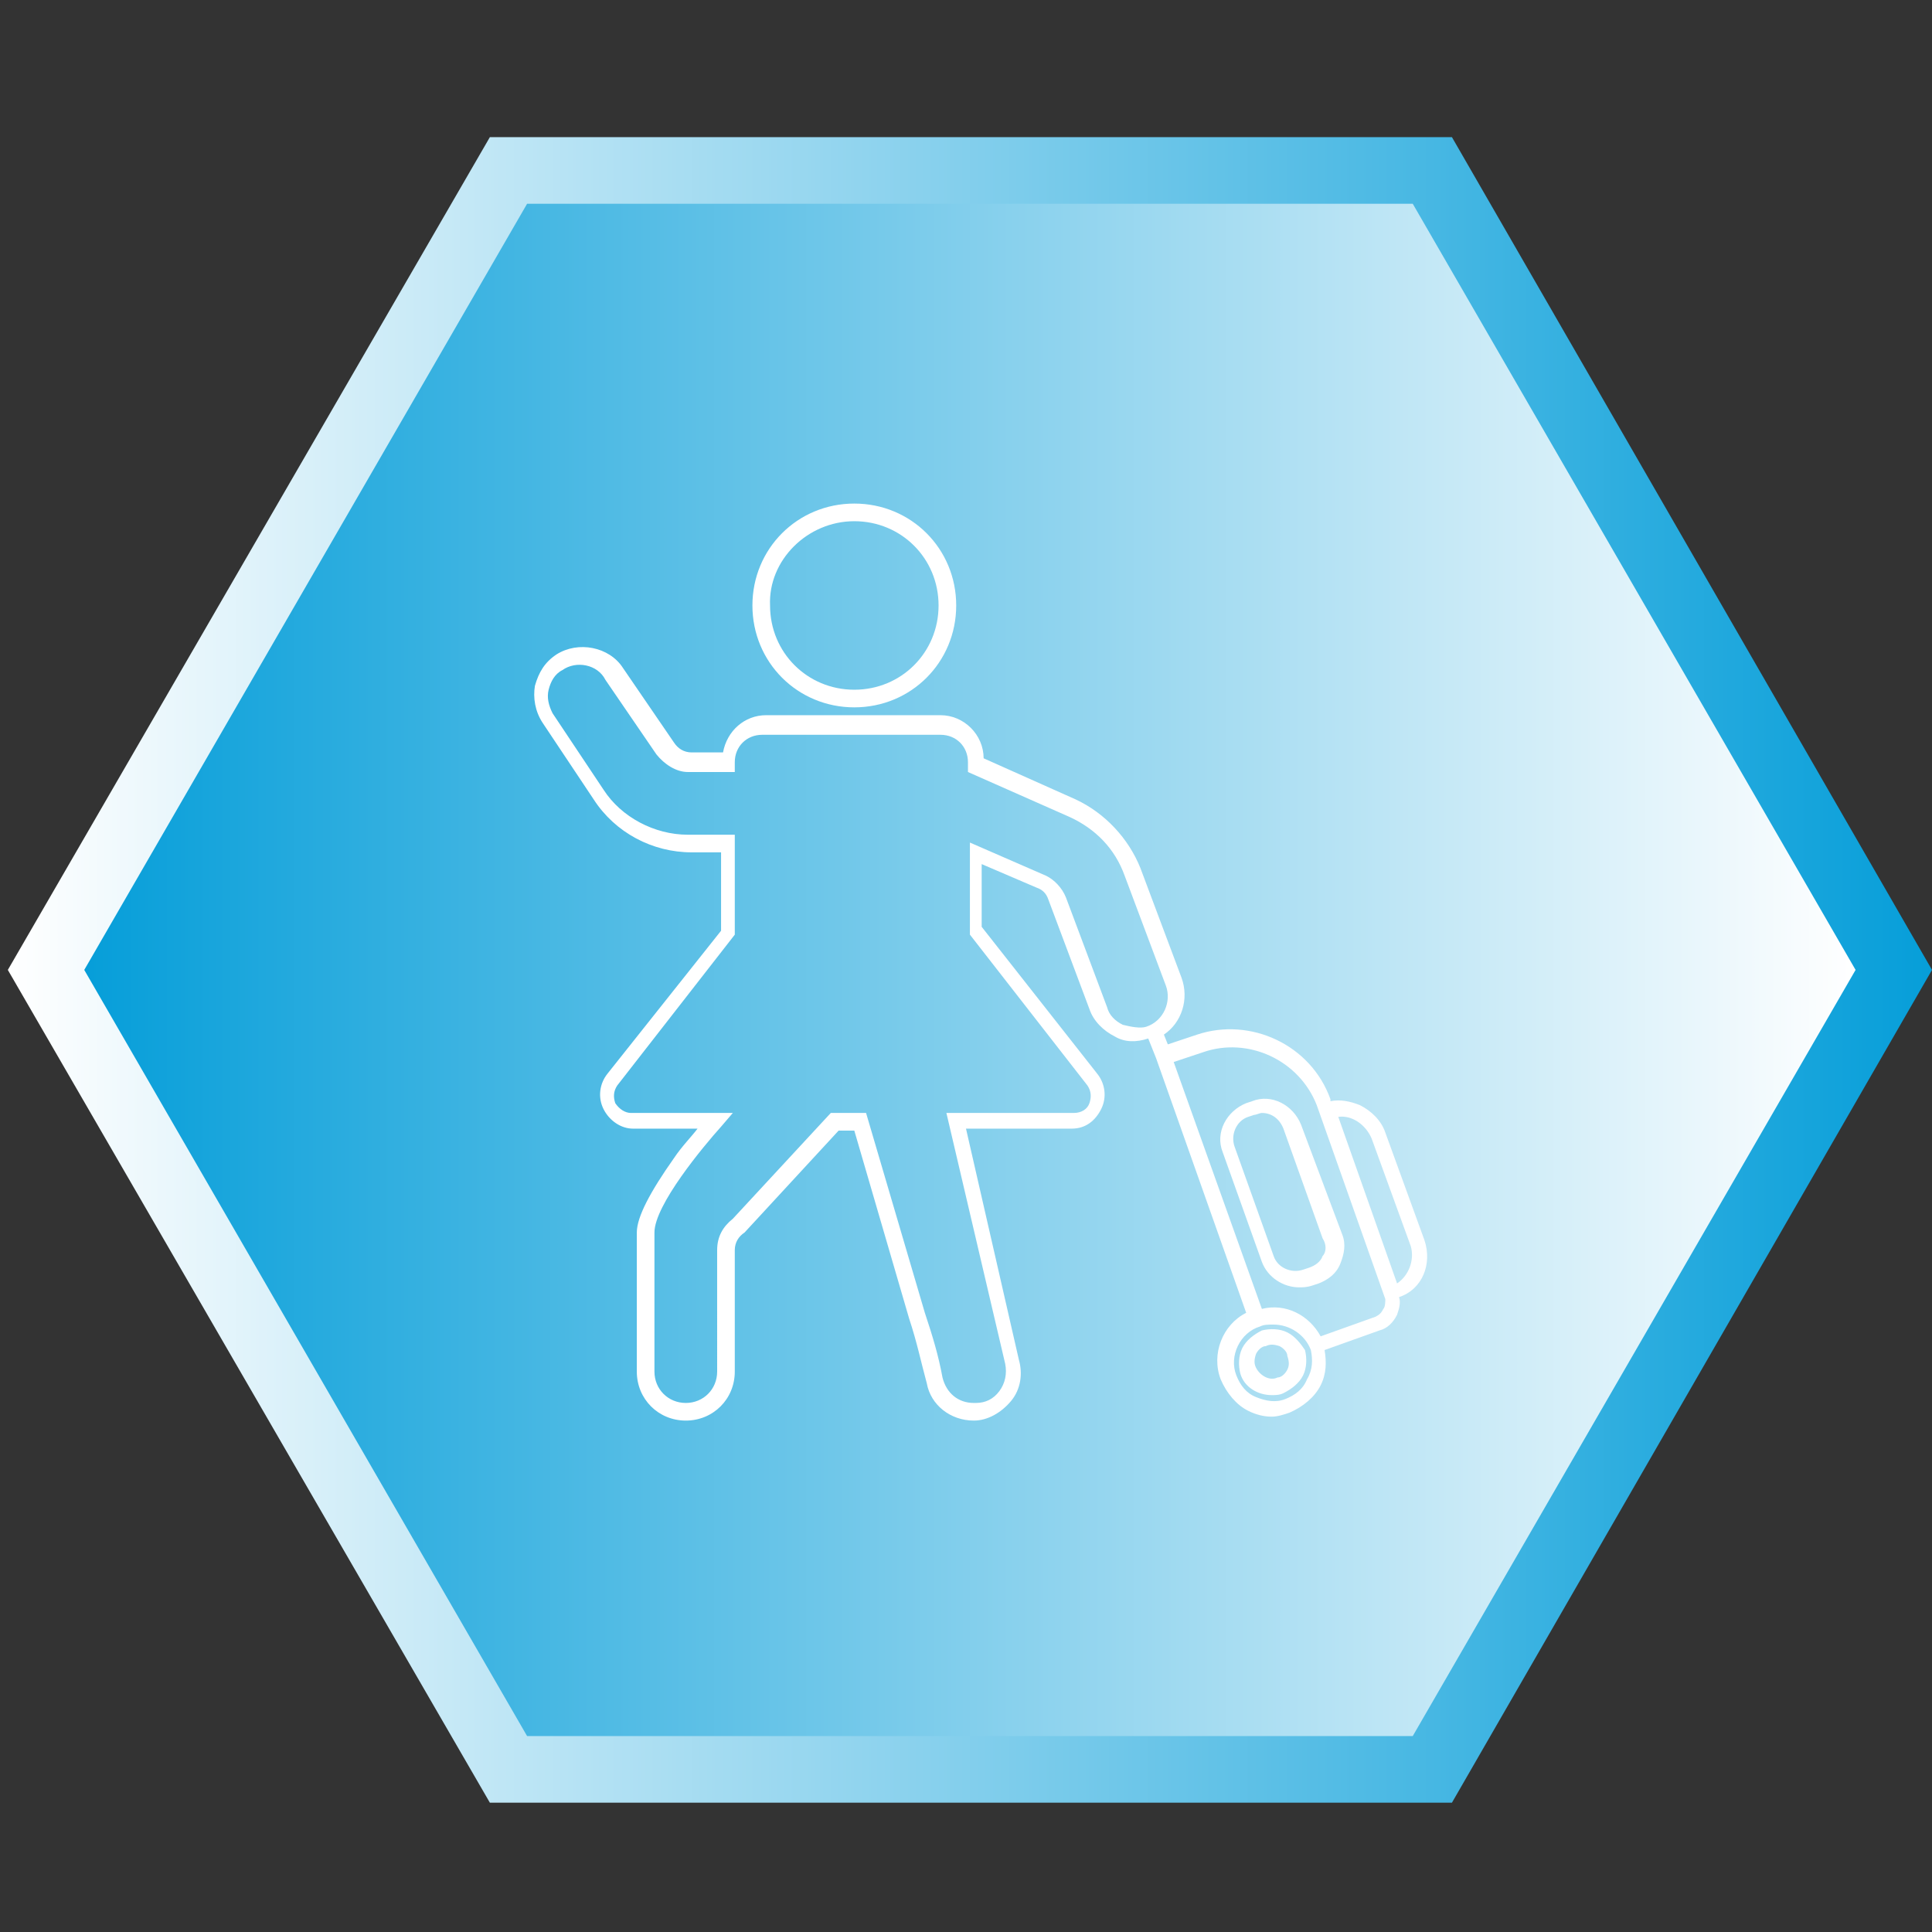
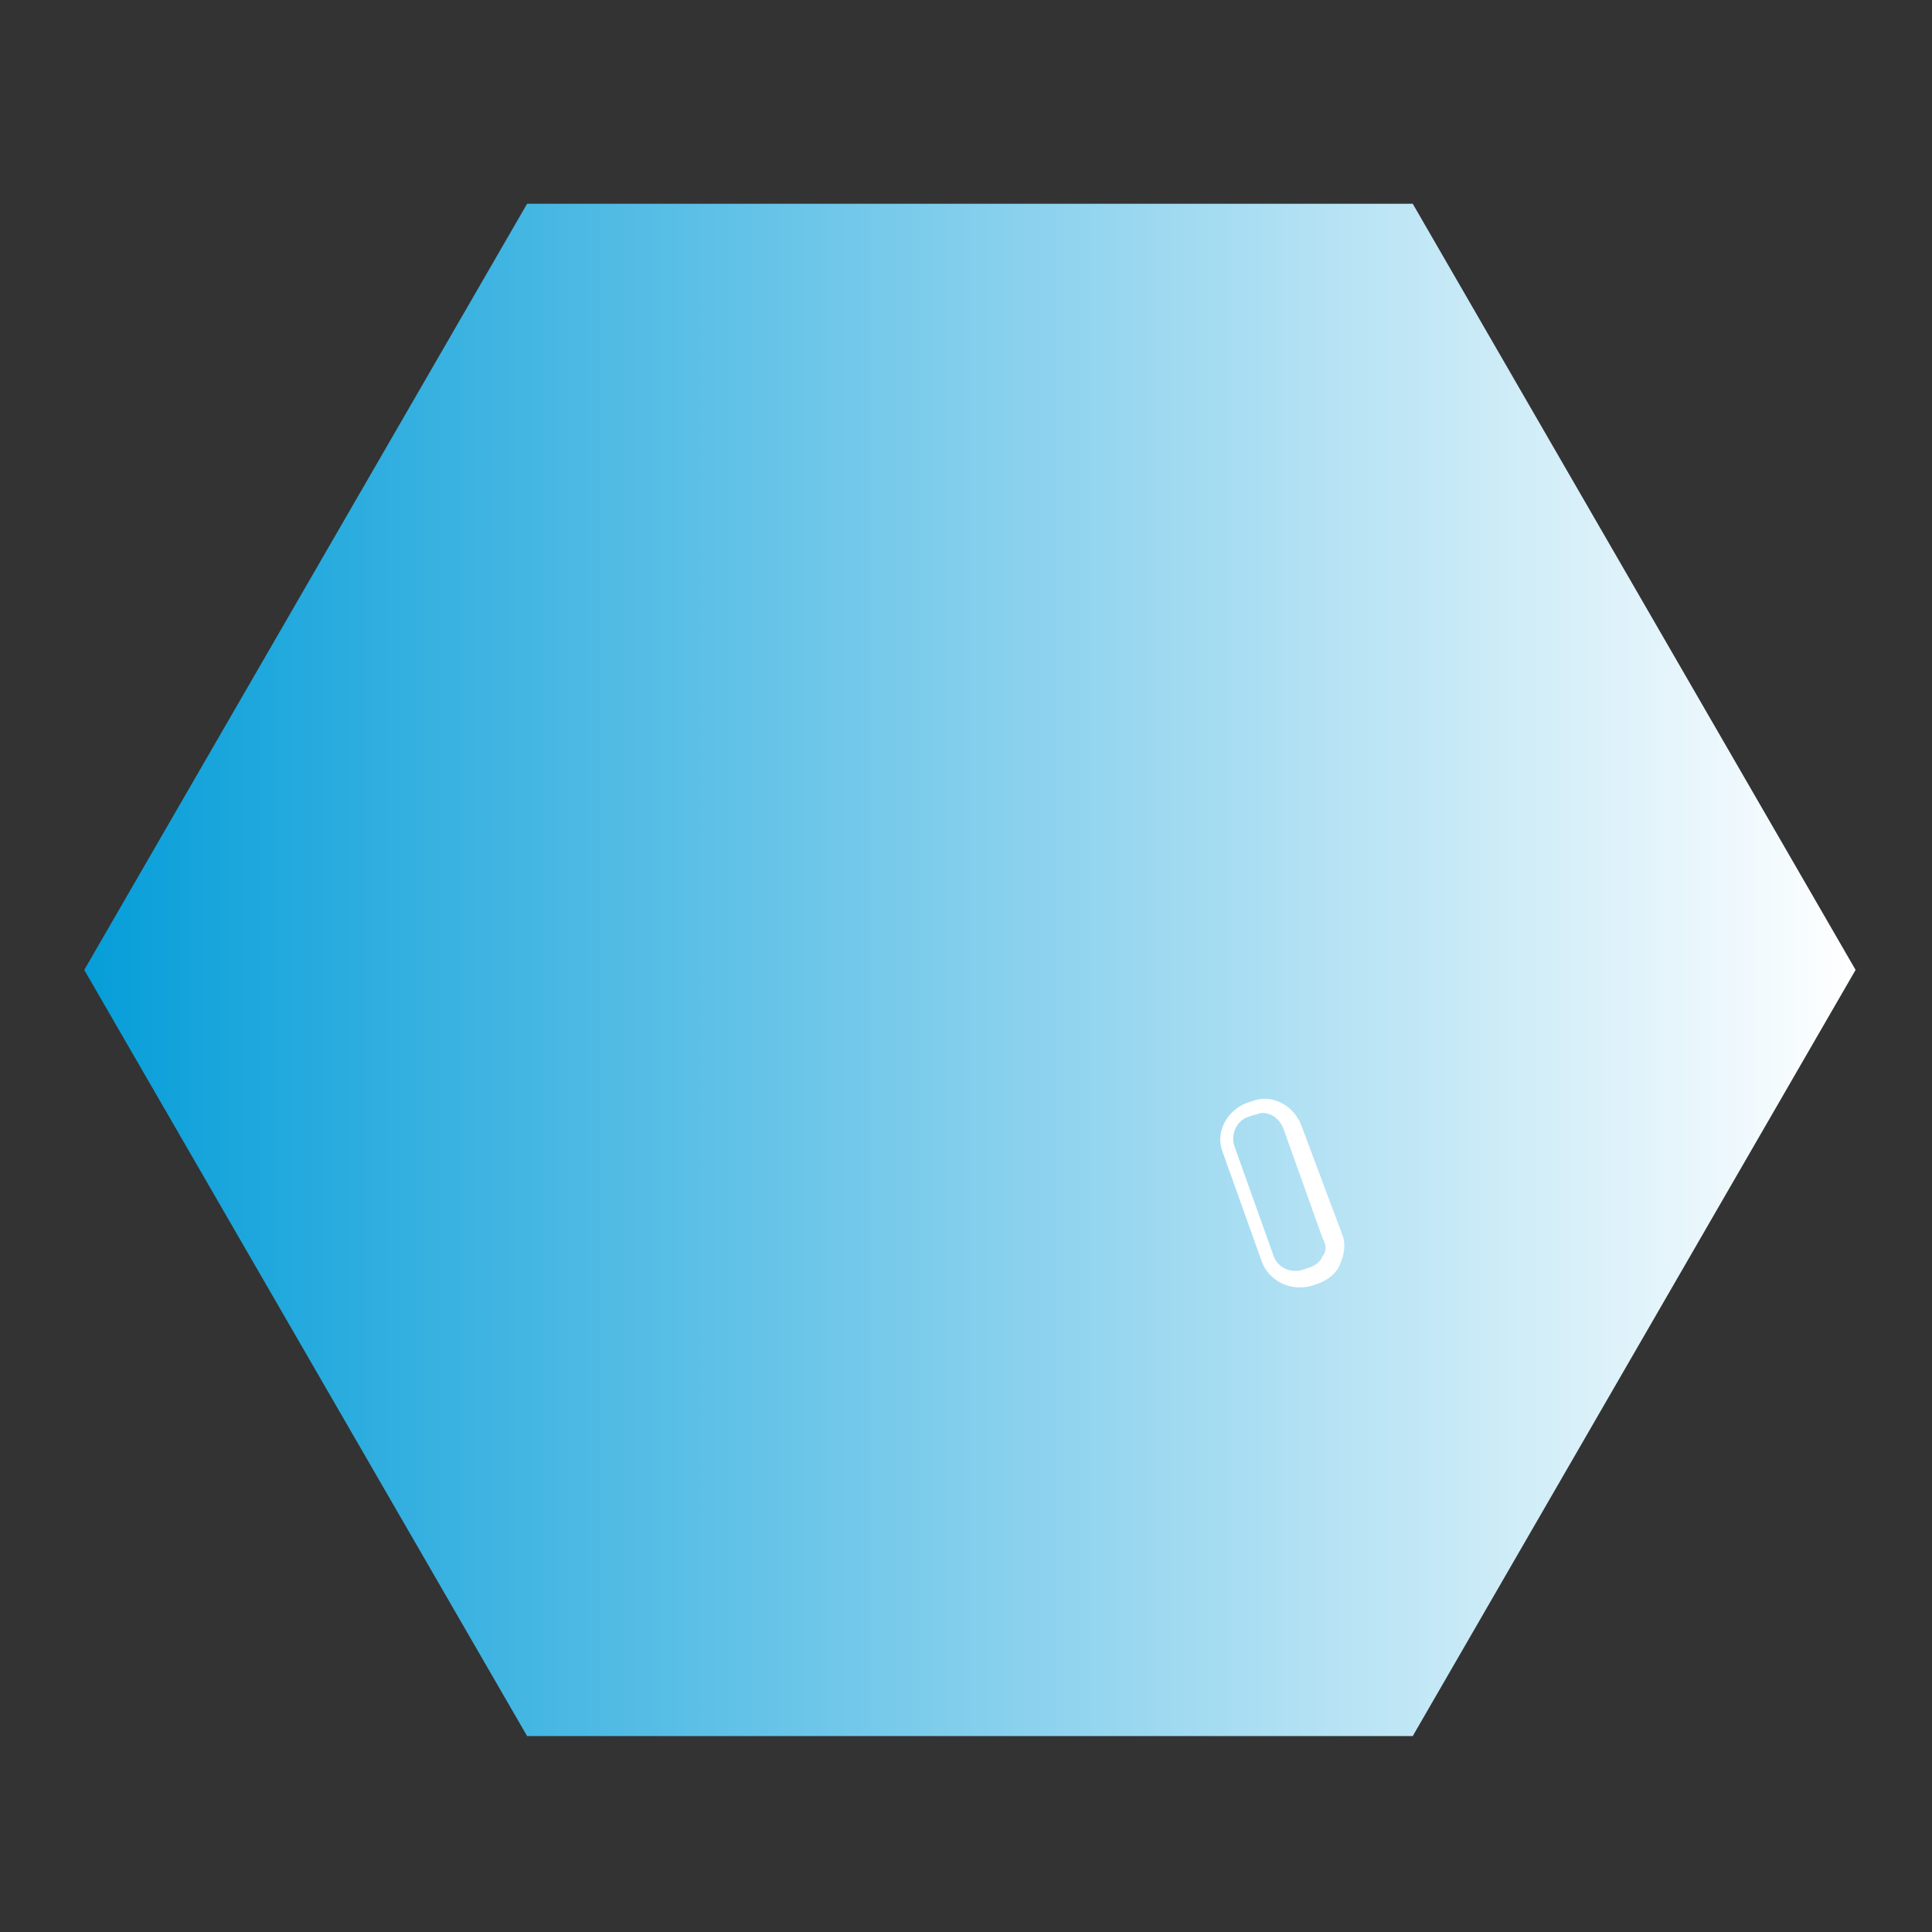
<svg xmlns="http://www.w3.org/2000/svg" version="1.1" id="Layer_1" x="0px" y="0px" viewBox="0 0 98.6 98.6" style="enable-background:new 0 0 98.6 98.6;" xml:space="preserve">
  <rect x="0" y="0" width="98.6" height="98.6" fill="#333333" stroke="none" />
  <style type="text/css">
	.st0{fill:url(#SVGID_1_);}
	.st1{fill:url(#SVGID_00000181065272180935574990000017007323477315895466_);}
	.st2{fill:#FFFFFF;}
</style>
  <g>
    <linearGradient id="SVGID_1_" gradientUnits="userSpaceOnUse" x1="0.4" y1="49.5" x2="98.6" y2="49.5">
      <stop offset="0" style="stop-color:#FFFFFF" />
      <stop offset="1" style="stop-color:#069ED9" />
    </linearGradient>
-     <polygon class="st0" points="74.1,7 25,7 0.4,49.5 25,92 74.1,92 98.6,49.5  " />
    <linearGradient id="SVGID_00000004514014841807693290000014286911984427648158_" gradientUnits="userSpaceOnUse" x1="94.675" y1="49.5" x2="4.324" y2="49.5">
      <stop offset="0" style="stop-color:#FFFFFF" />
      <stop offset="1" style="stop-color:#069ED9" />
    </linearGradient>
    <polygon style="fill:url(#SVGID_00000004514014841807693290000014286911984427648158_);" points="72.1,10.4 26.9,10.4 4.3,49.5    26.9,88.6 72.1,88.6 94.7,49.5  " />
  </g>
  <g>
-     <path class="st2" d="M43.6,36.1c2.9,0,5.2-2.3,5.2-5.2s-2.3-5.2-5.2-5.2s-5.2,2.3-5.2,5.2C38.4,33.8,40.7,36.1,43.6,36.1z    M43.6,26.6c2.4,0,4.3,1.9,4.3,4.3s-1.9,4.3-4.3,4.3c-2.4,0-4.3-1.9-4.3-4.3C39.2,28.6,41.2,26.6,43.6,26.6z" />
-     <path class="st2" d="M72.7,63.3l-2-5.5c-0.2-0.6-0.7-1.1-1.3-1.4c-0.5-0.2-1-0.3-1.5-0.2v-0.1c-1-2.8-4.1-4.2-6.8-3.3l-1.5,0.5   l-0.2-0.5c0.9-0.6,1.3-1.8,0.9-2.9l-2.1-5.6c-0.6-1.5-1.8-2.8-3.3-3.5l-4.7-2.1c0-1.2-1-2.2-2.2-2.2h-8.9c-1.1,0-2,0.8-2.2,1.9   h-1.6c-0.4,0-0.7-0.2-0.9-0.5l-2.6-3.8c-0.7-1.1-2.3-1.4-3.4-0.7l0,0c-0.6,0.4-0.9,0.9-1.1,1.6c-0.1,0.6,0,1.3,0.4,1.9l2.6,3.9   c1.1,1.7,3,2.7,5,2.7h1.5v4L31,54.8c-0.4,0.5-0.5,1.2-0.2,1.8s0.9,1,1.5,1h3.3c-0.3,0.4-0.8,0.9-1.2,1.5c-1.2,1.7-1.9,3-1.9,3.8V70   c0,1.4,1.1,2.5,2.5,2.5s2.5-1.1,2.5-2.5v-6.2c0-0.4,0.2-0.7,0.5-0.9l0,0l4.8-5.2h0.8l2.8,9.6c0.4,1.2,0.6,2.2,0.9,3.3   c0.2,1.1,1.2,1.9,2.4,1.9l0,0l0,0c0.7,0,1.4-0.4,1.9-1s0.6-1.4,0.4-2.1l-2.7-11.8h5.4c0.7,0,1.2-0.4,1.5-1s0.2-1.3-0.2-1.8   l-5.9-7.5v-3.2l2.8,1.2c0.3,0.1,0.5,0.3,0.6,0.6l2.1,5.6c0.2,0.6,0.7,1.1,1.3,1.4c0.5,0.3,1.1,0.3,1.7,0.1l0.4,1l4.6,13   c-1.2,0.6-1.8,2.1-1.3,3.4c0.3,0.7,0.8,1.3,1.4,1.6c0.4,0.2,0.8,0.3,1.2,0.3c0.3,0,0.6-0.1,0.9-0.2c0.7-0.3,1.3-0.8,1.6-1.4   c0.3-0.6,0.3-1.2,0.2-1.8l2.8-1c0.4-0.1,0.7-0.4,0.9-0.8c0.1-0.3,0.2-0.6,0.1-0.9C72.6,65.8,73.1,64.5,72.7,63.3z M57.3,52.3   c-0.4-0.2-0.7-0.5-0.8-0.9l-2.1-5.6c-0.2-0.5-0.6-0.9-1-1.1L49.5,43v4.7l6,7.7c0.2,0.3,0.2,0.6,0.1,0.9c-0.1,0.3-0.4,0.5-0.8,0.5   h-6.5l3,12.8l0,0c0.1,0.5,0,1-0.3,1.4s-0.7,0.6-1.2,0.6c0,0,0,0-0.1,0c-0.8,0-1.4-0.5-1.6-1.3c-0.2-1.1-0.5-2.1-0.9-3.3l-3-10.2   h-1.8l-5,5.4c-0.5,0.4-0.8,0.9-0.8,1.6V70c0,0.9-0.7,1.6-1.6,1.6s-1.6-0.7-1.6-1.6v-7.1c0-1.4,2.5-4.4,3.4-5.4l0.6-0.7h-5.2   c-0.3,0-0.6-0.2-0.8-0.5c-0.1-0.3-0.1-0.6,0.1-0.9l6-7.7v-5.1h-2.4c-1.7,0-3.4-0.9-4.3-2.3l-2.6-3.9C28,36,27.9,35.6,28,35.2   c0.1-0.4,0.3-0.8,0.7-1l0,0c0.7-0.5,1.8-0.3,2.2,0.5l2.6,3.8c0.4,0.5,1,0.9,1.6,0.9h2.4v-0.5c0-0.8,0.6-1.4,1.4-1.4H48   c0.8,0,1.4,0.6,1.4,1.4v0.5l5.2,2.3c1.3,0.6,2.3,1.6,2.8,3l2.1,5.6c0.3,0.8-0.1,1.8-1,2.1C58.2,52.5,57.7,52.4,57.3,52.3z    M66.7,70.4c-0.2,0.5-0.6,0.8-1.1,1s-1,0.1-1.5-0.1s-0.8-0.6-1-1.1l0,0c-0.4-1,0.2-2.2,1.2-2.5c0.2-0.1,0.4-0.1,0.7-0.1   c0.8,0,1.6,0.5,1.9,1.3C67,69.4,67,69.9,66.7,70.4z M70.6,66.8c-0.1,0.2-0.2,0.3-0.4,0.4l-2.8,1c-0.6-1.1-1.8-1.7-3-1.4l-4.5-12.6   l1.5-0.5c2.3-0.8,4.9,0.4,5.8,2.7l3.5,9.9C70.7,66.4,70.7,66.7,70.6,66.8z M71.3,65.5l-3-8.5c0.7-0.1,1.4,0.4,1.7,1.1l2,5.5   C72.2,64.3,71.9,65.1,71.3,65.5z" />
-     <path class="st2" d="M65.7,68c-0.4-0.2-0.9-0.2-1.3-0.1c-0.4,0.2-0.8,0.5-1,0.9s-0.2,0.9-0.1,1.3c0.2,0.7,0.9,1.1,1.6,1.1   c0.2,0,0.4,0,0.6-0.1c0.4-0.2,0.8-0.5,1-0.9s0.2-0.9,0.1-1.3C66.4,68.6,66.1,68.2,65.7,68z M65.7,69.9c-0.1,0.2-0.3,0.4-0.5,0.4   c-0.4,0.2-0.9-0.1-1.1-0.5c-0.1-0.2-0.1-0.4,0-0.7c0.1-0.2,0.3-0.4,0.5-0.4c0.2-0.1,0.4-0.1,0.7,0c0.2,0.1,0.4,0.3,0.4,0.5   C65.8,69.5,65.8,69.7,65.7,69.9z" />
    <path class="st2" d="M66.4,57.4c-0.4-1-1.5-1.6-2.5-1.2l-0.3,0.1c-1,0.4-1.6,1.5-1.2,2.5l2,5.6c0.3,0.8,1.1,1.3,1.9,1.3   c0.2,0,0.4,0,0.7-0.1l0.3-0.1l0,0c0.5-0.2,0.9-0.5,1.1-1s0.3-1,0.1-1.5L66.4,57.4z M67.5,64.1c-0.1,0.3-0.4,0.5-0.7,0.6l-0.3,0.1   c-0.6,0.2-1.3-0.1-1.5-0.7l-2-5.6c-0.2-0.6,0.1-1.3,0.7-1.5l0.3-0.1c0.1,0,0.3-0.1,0.4-0.1c0.5,0,0.9,0.3,1.1,0.8l2,5.6   C67.7,63.5,67.7,63.9,67.5,64.1z" />
  </g>
</svg>